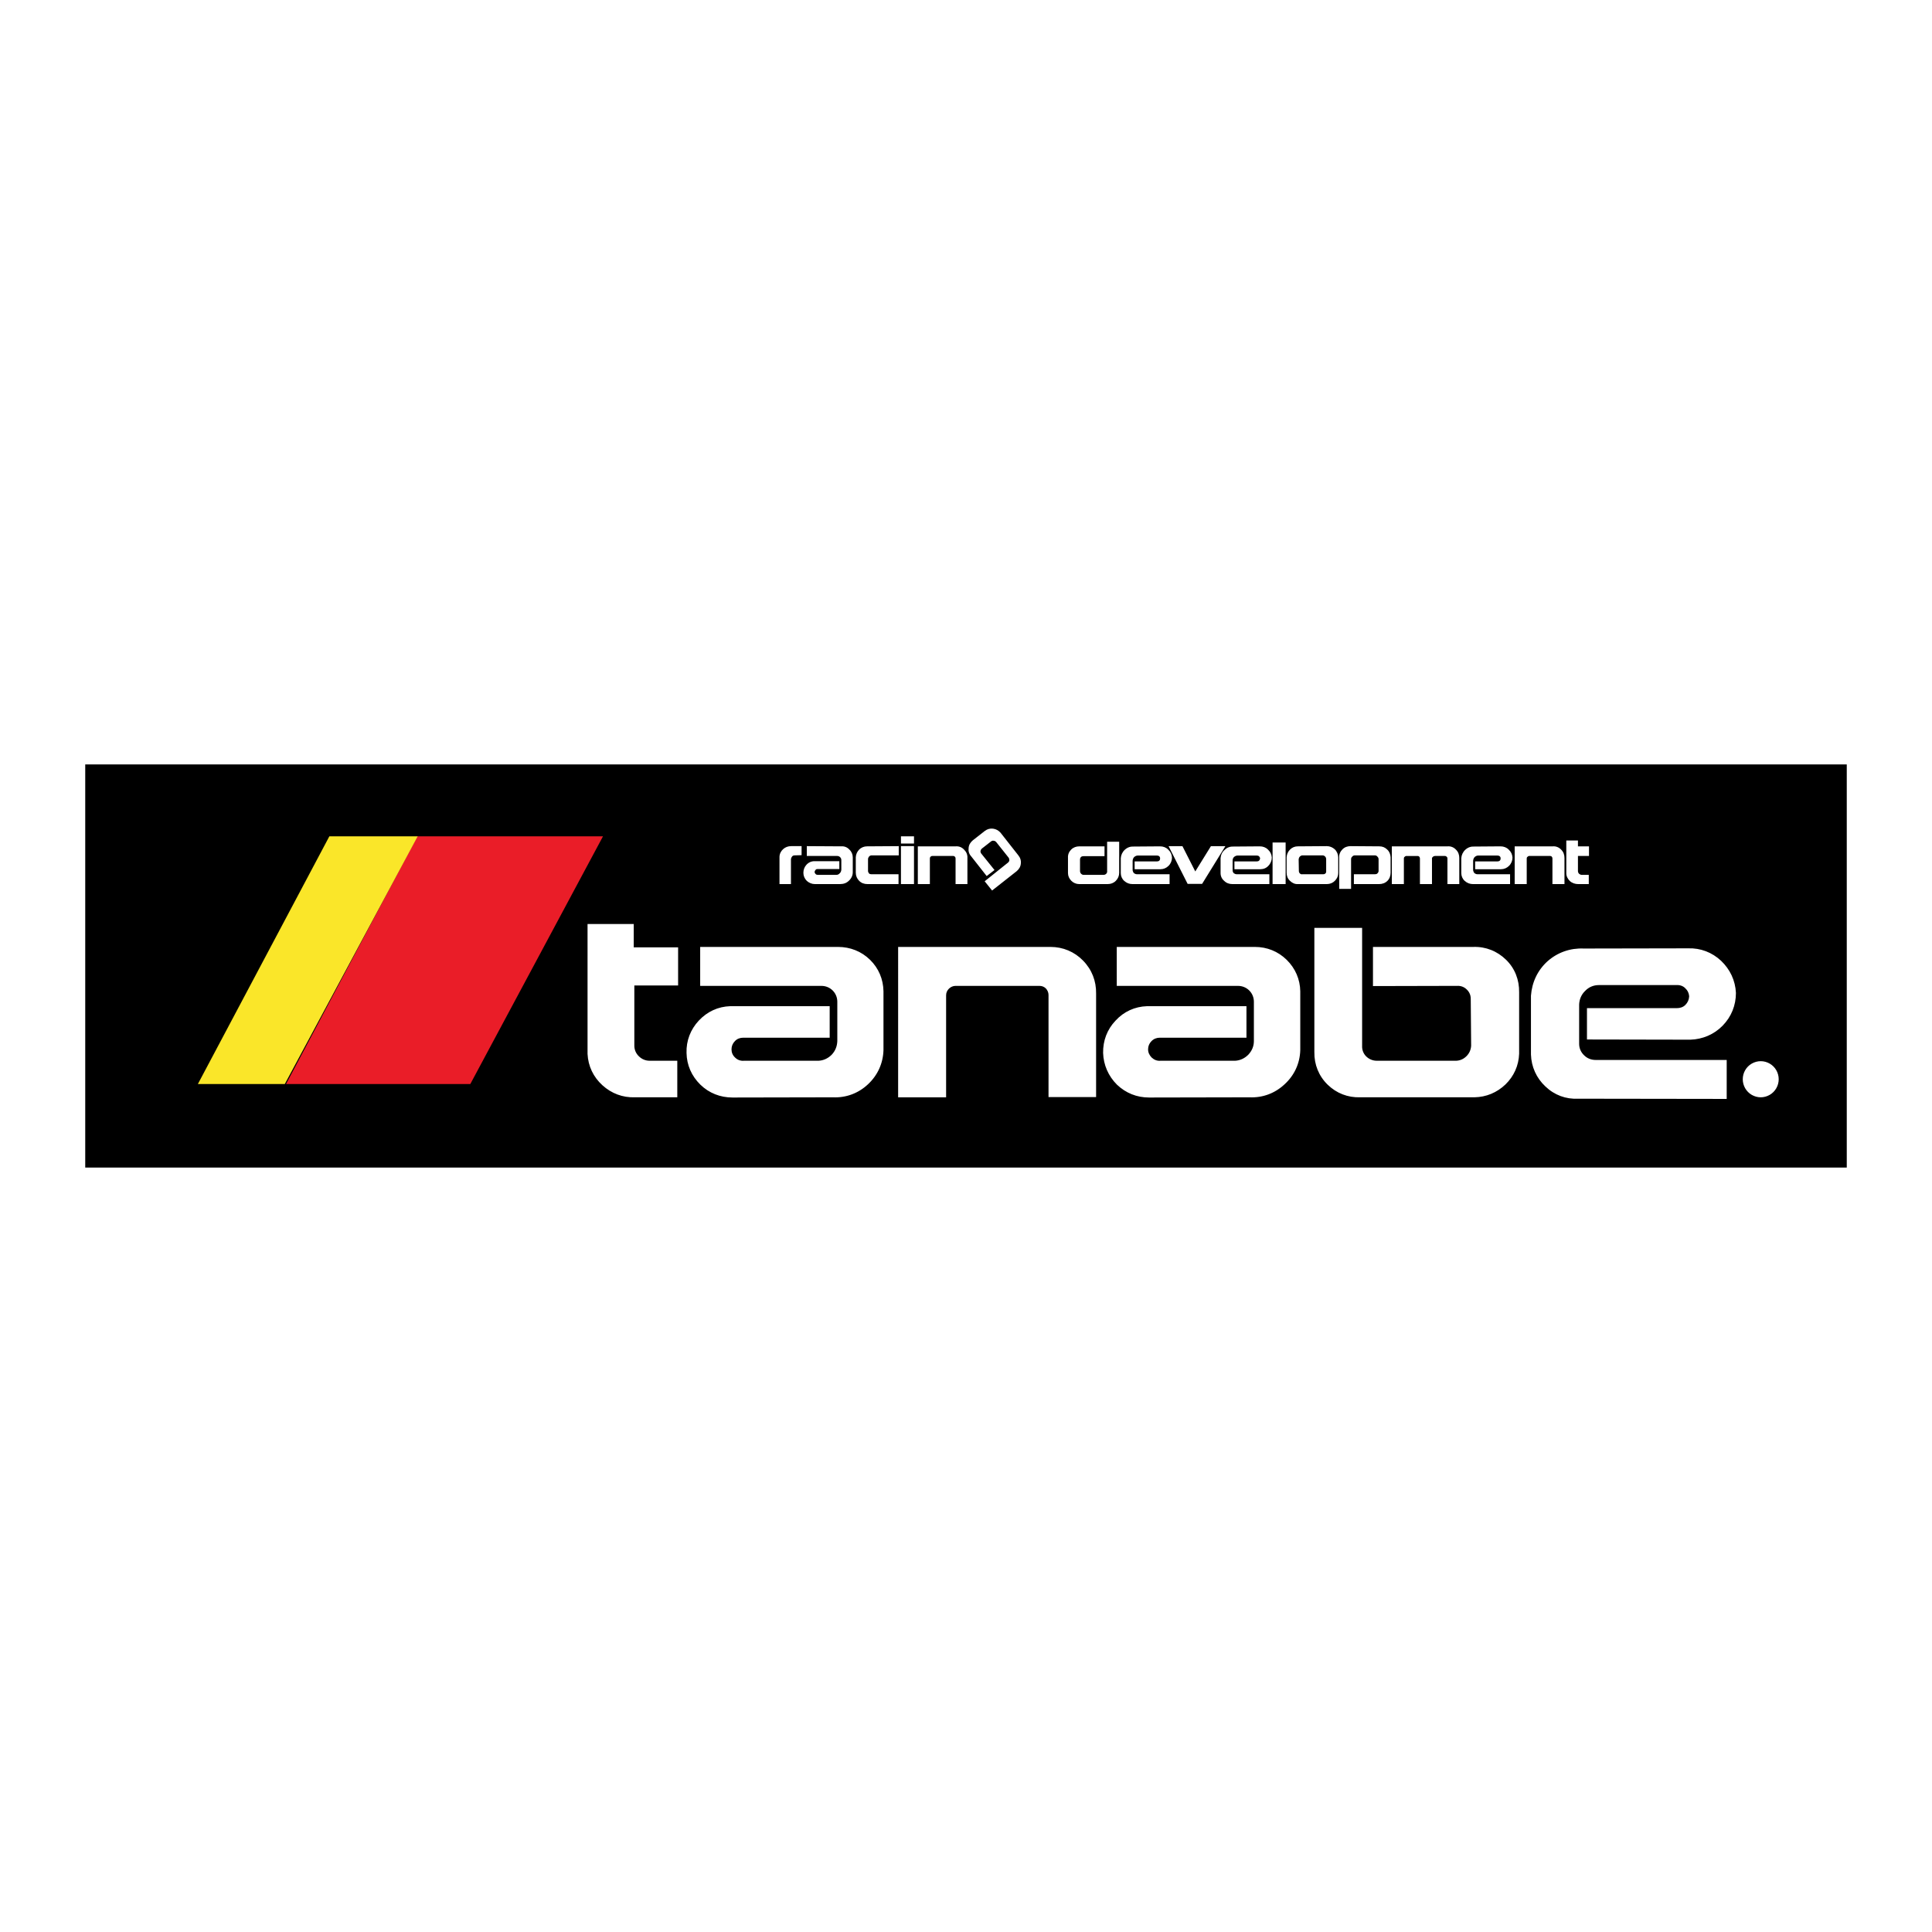
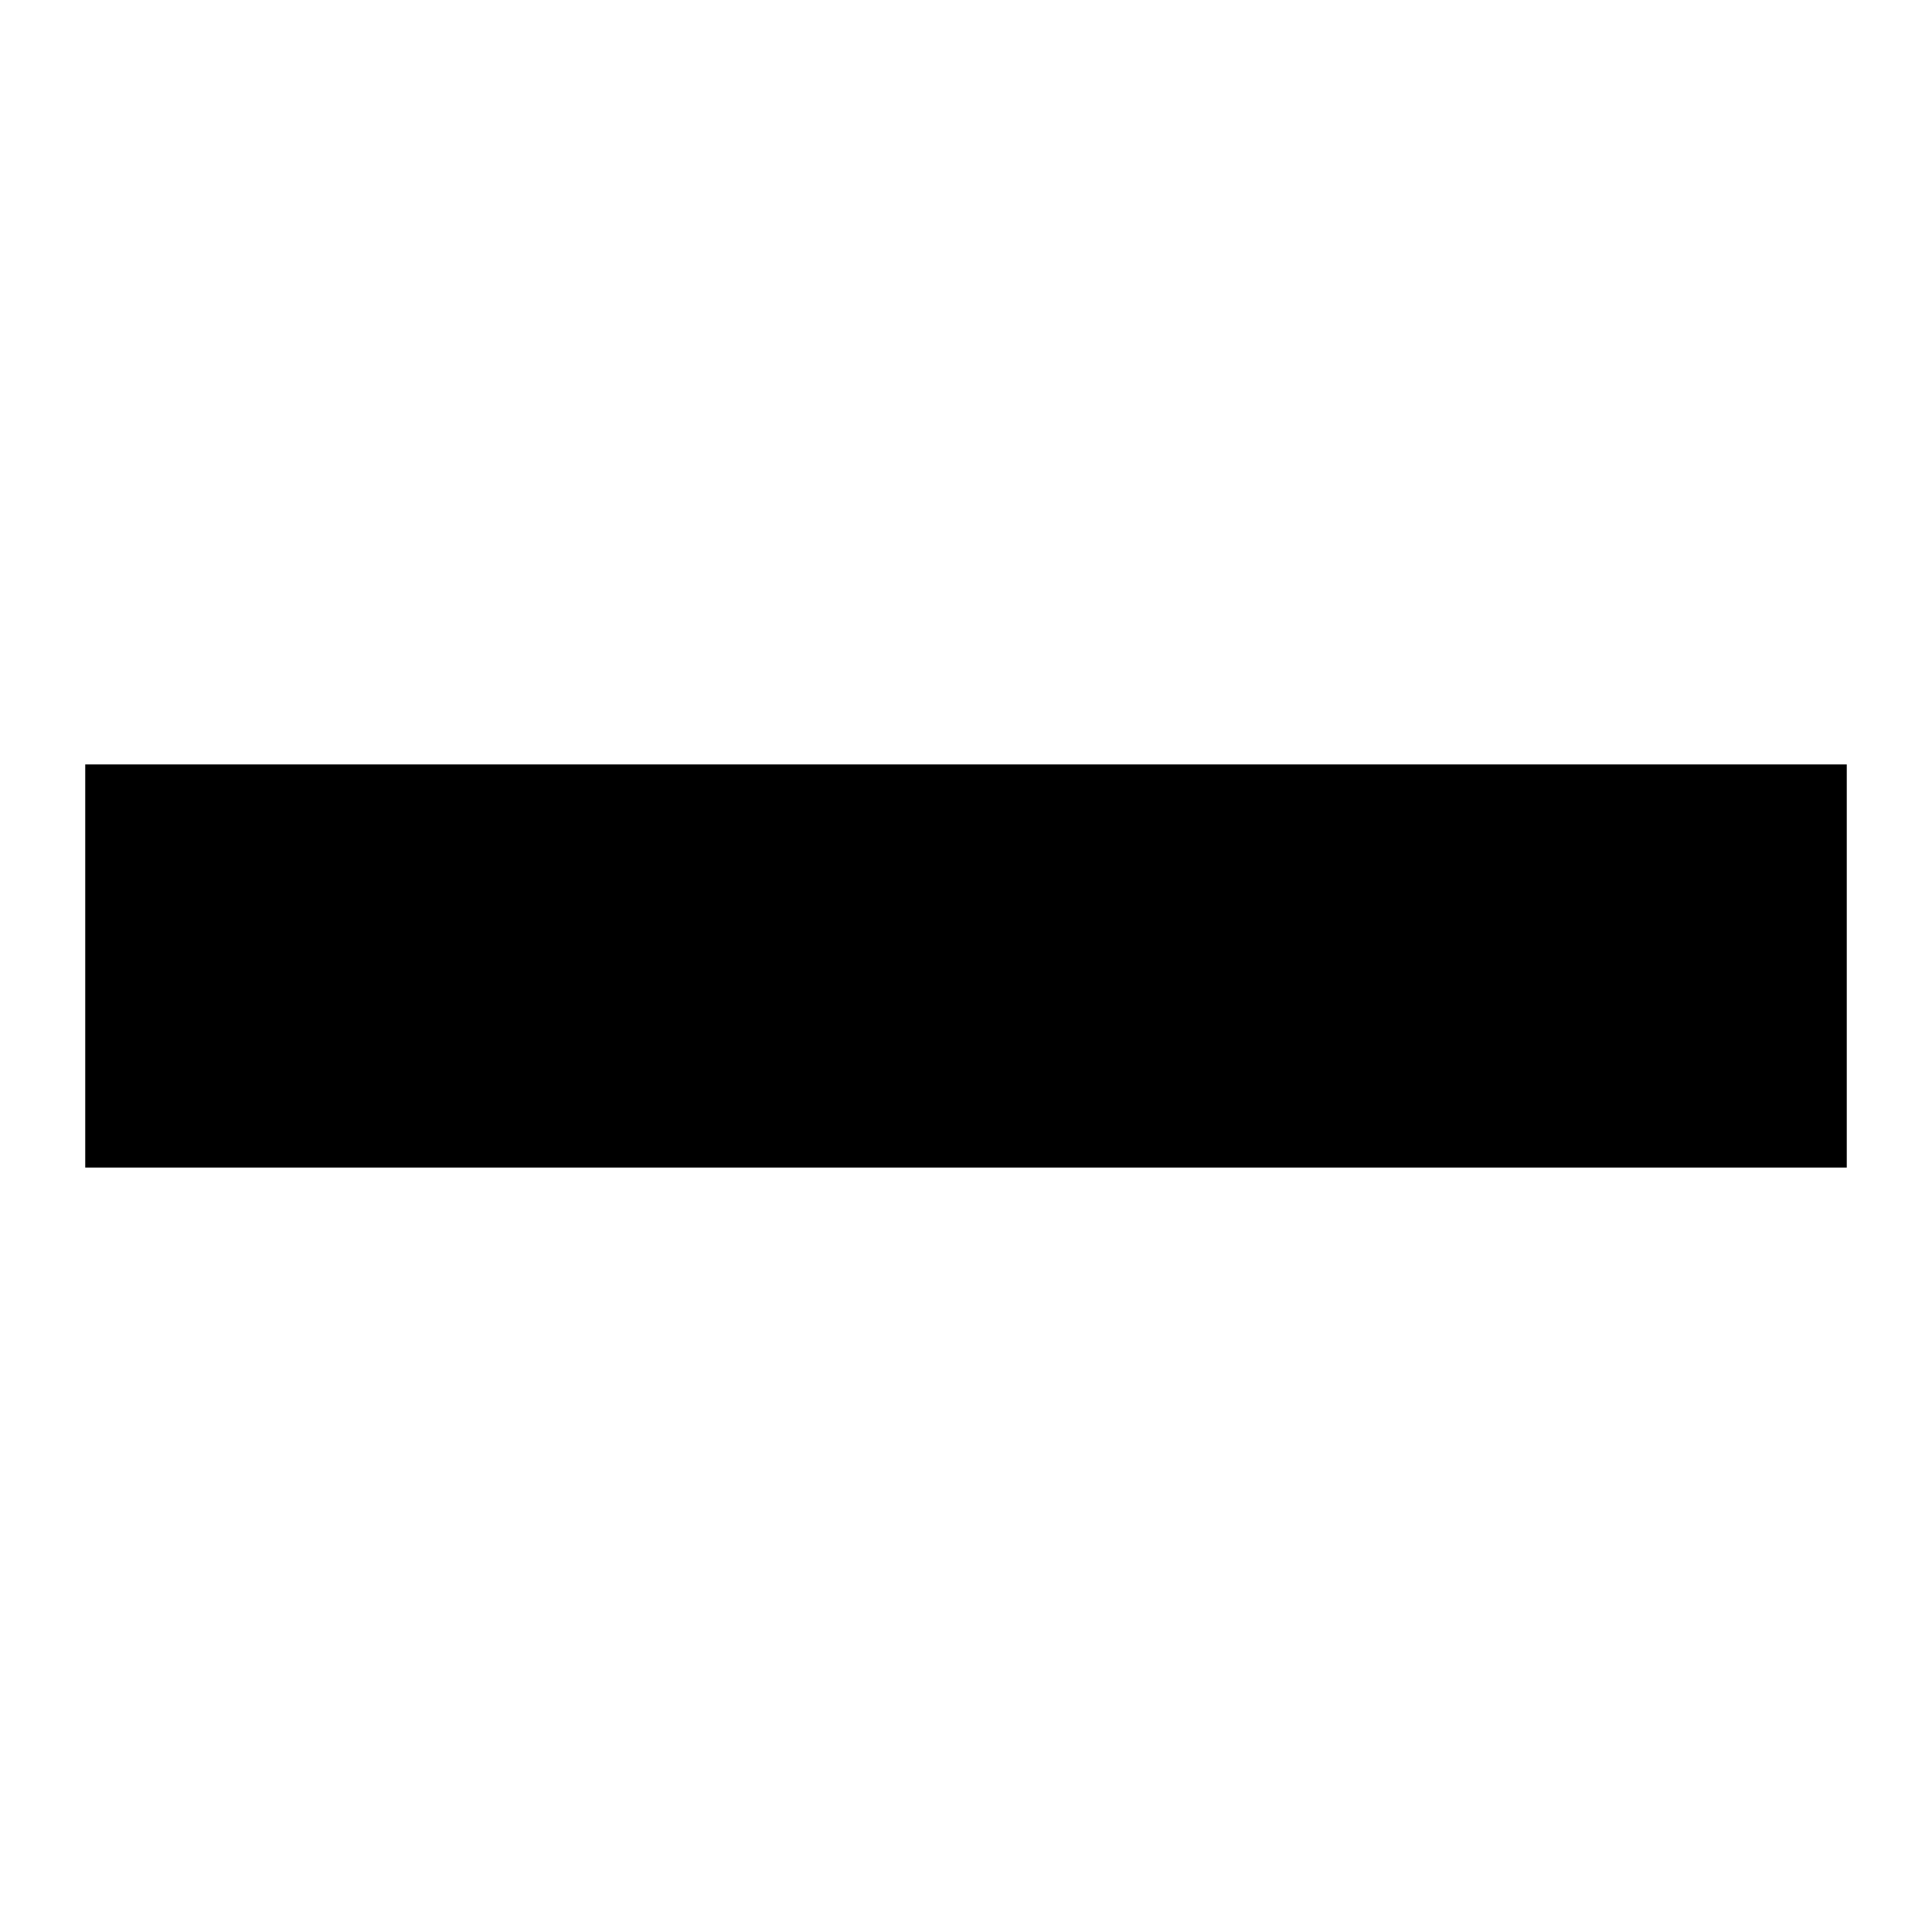
<svg xmlns="http://www.w3.org/2000/svg" version="1.0" id="Layer_1" x="0px" y="0px" width="192.756px" height="192.756px" viewBox="0 0 192.756 192.756" enable-background="new 0 0 192.756 192.756" xml:space="preserve">
  <g>
-     <polygon fill-rule="evenodd" clip-rule="evenodd" fill="#FFFFFF" points="0,0 192.756,0 192.756,192.756 0,192.756 0,0  " />
    <polygon fill-rule="evenodd" clip-rule="evenodd" points="8.504,116.488 8.504,76.267 184.252,76.267 184.252,116.488    8.504,116.488  " />
-     <polygon fill-rule="evenodd" clip-rule="evenodd" fill="#EA1D28" points="41.634,83.438 60.163,83.438 46.922,108.156    28.535,108.156 41.634,83.438  " />
-     <path fill-rule="evenodd" clip-rule="evenodd" fill="#FFFFFF" d="M77.77,88.205v-2.704c0-0.301,0.14-0.581,0.361-0.781   c0.22-0.201,0.5-0.301,0.801-0.301h1.042v0.901l-0.681,0.02c-0.1,0-0.18,0.02-0.26,0.101c-0.06,0.08-0.101,0.16-0.12,0.26v2.503   H77.77L77.77,88.205z M80.494,84.419l3.465,0.021c0.301-0.021,0.581,0.1,0.781,0.32c0.22,0.2,0.341,0.48,0.341,0.781v1.482   c0,0.321-0.141,0.621-0.381,0.841c-0.24,0.241-0.541,0.34-0.881,0.34h-2.524c-0.3,0-0.581-0.12-0.801-0.32   c-0.22-0.22-0.34-0.5-0.34-0.801c0-0.3,0.1-0.581,0.301-0.801c0.22-0.241,0.5-0.361,0.801-0.361h2.484v0.781h-2.163   c-0.081,0-0.161,0.02-0.201,0.08c-0.06,0.06-0.1,0.14-0.1,0.221c0,0.08,0.04,0.14,0.1,0.2c0.06,0.061,0.12,0.081,0.201,0.081h1.883   c0.12,0,0.24-0.06,0.32-0.16c0.1-0.081,0.14-0.201,0.16-0.341v-0.981c0-0.1-0.04-0.2-0.12-0.281c-0.08-0.08-0.18-0.12-0.28-0.12   h-3.045V84.419L80.494,84.419z M89.647,87.224v0.981h-3.104c-0.32,0-0.601-0.1-0.821-0.32c-0.22-0.22-0.34-0.5-0.34-0.821v-1.543   c0.02-0.3,0.14-0.561,0.34-0.761c0.22-0.22,0.501-0.32,0.781-0.32l3.165-0.021v0.921h-2.705c-0.1,0-0.18,0.041-0.26,0.12   c-0.06,0.081-0.1,0.161-0.1,0.261v1.182c0,0.08,0.04,0.161,0.1,0.24c0.061,0.06,0.14,0.081,0.241,0.081H89.647L89.647,87.224z    M89.888,88.205v-3.786h1.302v3.786H89.888L89.888,88.205z M89.888,84.159v-0.721h1.302v0.721H89.888L89.888,84.159z M91.571,84.44   h3.806c0.32-0.021,0.601,0.1,0.821,0.34c0.22,0.22,0.34,0.501,0.321,0.821v2.604h-1.182v-2.564c0-0.06-0.02-0.12-0.06-0.16   c-0.06-0.06-0.1-0.08-0.16-0.08h-2.103c-0.081,0-0.141,0.041-0.181,0.08c-0.04,0.04-0.06,0.1-0.06,0.16v2.564h-1.202V84.44   L91.571,84.44z M98.982,88.847l-0.741-0.922l2.303-1.843c0.081-0.06,0.141-0.14,0.16-0.24c0-0.1-0.02-0.201-0.079-0.28   l-1.242-1.562c-0.061-0.06-0.16-0.12-0.261-0.12c-0.1-0.02-0.18,0.02-0.261,0.08L97.94,84.68c-0.06,0.06-0.101,0.14-0.12,0.24   c0,0.08,0.02,0.16,0.08,0.24l1.322,1.643l-0.781,0.601l-1.542-1.963c-0.22-0.241-0.301-0.521-0.26-0.841   c0.02-0.301,0.18-0.561,0.42-0.761l1.202-0.941c0.24-0.18,0.521-0.261,0.821-0.221c0.301,0.041,0.541,0.18,0.741,0.401l1.763,2.243   c0.2,0.241,0.301,0.521,0.261,0.842c-0.021,0.3-0.181,0.561-0.421,0.761L98.982,88.847L98.982,88.847z M111.661,83.979v3.104   c0,0.301-0.12,0.581-0.34,0.801c-0.221,0.221-0.501,0.32-0.802,0.32h-2.864c-0.28,0-0.561-0.12-0.762-0.32   c-0.22-0.22-0.34-0.48-0.34-0.781v-1.522c-0.021-0.32,0.1-0.601,0.32-0.821s0.501-0.32,0.821-0.32h2.504v0.981h-2.104   c-0.1,0-0.18,0.021-0.24,0.081s-0.1,0.14-0.1,0.24v1.162c0,0.101,0.039,0.2,0.1,0.26c0.08,0.081,0.16,0.121,0.261,0.121h1.982   c0.101,0,0.2-0.04,0.261-0.1c0.08-0.081,0.12-0.18,0.1-0.281v-2.924H111.661L111.661,83.979z M116.689,88.205h-3.706   c-0.301,0-0.581-0.1-0.821-0.32c-0.221-0.2-0.341-0.48-0.341-0.781v-1.482c0.021-0.321,0.16-0.621,0.401-0.841   c0.26-0.24,0.561-0.34,0.901-0.321l2.604-0.02c0.32,0,0.601,0.1,0.821,0.32c0.24,0.22,0.36,0.48,0.381,0.801   c0,0.3-0.12,0.601-0.341,0.821s-0.501,0.34-0.801,0.34h-2.584v-0.781h2.243c0.08,0,0.16-0.02,0.221-0.08   c0.06-0.06,0.079-0.14,0.079-0.221c0-0.08-0.02-0.14-0.079-0.2c-0.061-0.06-0.141-0.081-0.221-0.081h-1.943   c-0.12,0-0.24,0.06-0.34,0.141c-0.101,0.1-0.141,0.22-0.16,0.36v0.981c0.02,0.101,0.06,0.2,0.14,0.281   c0.08,0.06,0.181,0.1,0.28,0.1h3.266V88.205L116.689,88.205z M118.491,88.186l-1.902-3.766h1.382l1.282,2.524l1.562-2.524h1.442   l-2.324,3.766H118.491L118.491,88.186z M126.645,88.205h-3.686c-0.321,0-0.602-0.1-0.821-0.32c-0.241-0.2-0.361-0.48-0.361-0.781   v-1.482c0.021-0.321,0.16-0.621,0.421-0.841c0.24-0.24,0.562-0.34,0.882-0.321l2.604-0.02c0.32,0,0.601,0.1,0.821,0.32   c0.24,0.22,0.36,0.48,0.381,0.801c0,0.3-0.12,0.601-0.341,0.821c-0.2,0.22-0.48,0.34-0.801,0.34h-2.584v-0.781h2.243   c0.08,0,0.16-0.02,0.22-0.08c0.061-0.06,0.081-0.14,0.101-0.221c-0.02-0.08-0.04-0.14-0.101-0.2c-0.06-0.06-0.14-0.081-0.22-0.081   h-1.943c-0.12,0-0.24,0.06-0.34,0.141c-0.101,0.1-0.141,0.22-0.141,0.36v0.981c0,0.101,0.04,0.2,0.12,0.281   c0.08,0.06,0.181,0.1,0.28,0.1h3.266V88.205L126.645,88.205z M126.965,88.205v-4.146h1.302v4.146H126.965L126.965,88.205z    M132.312,86.963v-1.242c0-0.1-0.04-0.201-0.1-0.261c-0.08-0.08-0.16-0.12-0.261-0.12h-2.003c-0.101,0-0.2,0.06-0.261,0.12   c-0.08,0.081-0.1,0.161-0.12,0.261l0.021,1.182c0,0.101,0.04,0.18,0.1,0.24c0.061,0.06,0.141,0.101,0.24,0.081h2.104   c0.08,0,0.141-0.021,0.2-0.081C132.293,87.104,132.312,87.023,132.312,86.963L132.312,86.963z M133.515,87.104   c0,0.301-0.12,0.561-0.341,0.781c-0.2,0.2-0.48,0.32-0.781,0.32h-2.884c-0.301,0.021-0.581-0.1-0.802-0.32   c-0.24-0.22-0.34-0.5-0.34-0.821v-1.543c0.02-0.3,0.14-0.561,0.34-0.761c0.221-0.22,0.481-0.32,0.781-0.32l2.885-0.021   c0.301,0,0.581,0.121,0.801,0.321c0.221,0.22,0.341,0.521,0.341,0.821V87.104L133.515,87.104z M133.615,88.686v-3.125   c-0.021-0.321,0.1-0.601,0.32-0.821c0.22-0.221,0.5-0.321,0.821-0.321l2.864,0.021c0.301,0,0.561,0.1,0.781,0.32   c0.22,0.2,0.32,0.461,0.34,0.761v1.543c0,0.32-0.1,0.601-0.32,0.821c-0.22,0.221-0.521,0.32-0.821,0.32h-2.523v-0.981h2.104   c0.1,0,0.18-0.021,0.24-0.081c0.08-0.08,0.12-0.16,0.12-0.24v-1.182c0-0.1-0.04-0.18-0.12-0.261c-0.061-0.08-0.16-0.12-0.261-0.12   h-1.983c-0.1,0-0.2,0.041-0.26,0.12c-0.08,0.06-0.12,0.161-0.12,0.261v2.964H133.615L133.615,88.686z M140.305,85.401   c-0.06,0-0.12,0.041-0.16,0.08c-0.06,0.04-0.08,0.1-0.08,0.16v2.564h-1.201V84.44h5.588c0.301-0.021,0.602,0.1,0.821,0.34   c0.221,0.22,0.32,0.501,0.32,0.821v2.604h-1.182v-2.564c0-0.06-0.02-0.12-0.08-0.16c-0.04-0.06-0.1-0.08-0.16-0.08h-1.001   c-0.121,0-0.241,0.08-0.301,0.201v2.604h-1.202v-2.564c0-0.06-0.02-0.12-0.06-0.16c-0.041-0.06-0.101-0.08-0.161-0.08H140.305   L140.305,85.401z M150.661,88.205h-3.706c-0.301,0-0.581-0.1-0.821-0.32c-0.221-0.2-0.341-0.48-0.341-0.781v-1.482   c0.021-0.321,0.161-0.621,0.401-0.841c0.26-0.24,0.561-0.34,0.901-0.321l2.604-0.02c0.32,0,0.602,0.1,0.821,0.32   c0.24,0.22,0.36,0.48,0.381,0.801c0,0.3-0.12,0.601-0.341,0.821s-0.501,0.34-0.801,0.34h-2.584v-0.781h2.243   c0.08,0,0.16-0.02,0.221-0.08c0.06-0.06,0.08-0.14,0.08-0.221c0-0.08-0.021-0.14-0.08-0.2c-0.061-0.06-0.141-0.081-0.221-0.081   h-1.943c-0.14,0-0.24,0.06-0.34,0.141c-0.101,0.1-0.141,0.22-0.16,0.36v0.981c0.02,0.101,0.06,0.2,0.14,0.281   c0.08,0.06,0.181,0.1,0.28,0.1h3.266V88.205L150.661,88.205z M151.121,84.44h3.826c0.301-0.021,0.601,0.1,0.821,0.34   c0.221,0.22,0.32,0.501,0.32,0.821v2.604h-1.201v-2.564c0-0.06-0.021-0.12-0.061-0.16c-0.04-0.06-0.101-0.08-0.16-0.08h-2.104   c-0.06,0-0.12,0.041-0.16,0.08c-0.06,0.04-0.08,0.1-0.08,0.16v2.564h-1.202V84.44L151.121,84.44z M156.27,83.859h1.162v0.581h1.102   v0.961h-1.102v1.502c0,0.101,0.039,0.2,0.12,0.281c0.079,0.06,0.16,0.1,0.26,0.1h0.701v0.921h-1.062c-0.301,0-0.601-0.1-0.821-0.3   c-0.221-0.22-0.36-0.48-0.36-0.781V83.859L156.27,83.859z" />
-     <path fill-rule="evenodd" clip-rule="evenodd" fill="#FFFFFF" d="M58.621,92.191h4.607v2.324h4.427v3.805h-4.367v6.01   c0,0.4,0.16,0.781,0.46,1.062c0.281,0.279,0.661,0.439,1.062,0.439h2.764v3.646h-4.247c-1.202,0.039-2.323-0.381-3.225-1.203   c-0.901-0.82-1.422-1.902-1.482-3.125V92.191L58.621,92.191z M131.131,92.572h4.768v11.758c-0.021,0.4,0.12,0.781,0.4,1.062   c0.28,0.279,0.661,0.439,1.062,0.439h7.933c0.4-0.02,0.74-0.18,1.021-0.461c0.28-0.279,0.44-0.641,0.461-1.041l-0.04-4.688   c0-0.359-0.141-0.68-0.401-0.922c-0.26-0.26-0.601-0.379-0.961-0.359l-8.393,0.02v-3.906h10.015c1.242-0.04,2.384,0.42,3.265,1.282   c0.882,0.861,1.322,2.003,1.303,3.245v6.129c-0.04,1.182-0.521,2.244-1.362,3.064c-0.861,0.822-1.923,1.262-3.104,1.283h-11.397   c-1.222,0.039-2.364-0.4-3.245-1.262c-0.882-0.861-1.342-2.004-1.322-3.246V92.572L131.131,92.572z M69.857,94.475h13.761   c1.202,0,2.324,0.44,3.185,1.282s1.322,1.942,1.342,3.146v5.869c-0.04,1.32-0.581,2.504-1.542,3.404   c-0.961,0.902-2.183,1.361-3.505,1.303l-10.015,0.02c-1.222,0-2.344-0.441-3.205-1.281c-0.881-0.861-1.362-1.965-1.382-3.166   c-0.04-1.221,0.4-2.344,1.222-3.225c0.841-0.9,1.923-1.402,3.145-1.441h9.915v3.145h-8.613c-0.32,0-0.621,0.1-0.841,0.34   c-0.221,0.221-0.341,0.502-0.341,0.822s0.12,0.6,0.36,0.82c0.22,0.221,0.521,0.34,0.841,0.32h7.452   c0.521-0.02,0.981-0.24,1.342-0.602c0.36-0.379,0.541-0.84,0.561-1.361v-3.926c0-0.42-0.161-0.822-0.461-1.121   c-0.3-0.301-0.701-0.461-1.122-0.461H69.857V94.475L69.857,94.475z M89.608,94.475h15.203c1.242,0,2.384,0.48,3.245,1.362   c0.882,0.901,1.322,2.044,1.302,3.284v10.336h-4.747V99.262c0-0.24-0.1-0.461-0.26-0.641c-0.181-0.18-0.401-0.26-0.642-0.26h-8.373   c-0.24,0-0.48,0.1-0.661,0.279c-0.181,0.182-0.281,0.4-0.281,0.662v10.176h-4.787V94.475L89.608,94.475z M111.421,94.475h13.781   c1.201,0,2.304,0.44,3.165,1.282s1.342,1.942,1.361,3.146v5.869c-0.04,1.32-0.581,2.504-1.562,3.404   c-0.962,0.902-2.184,1.361-3.506,1.303l-10.016,0.02c-1.222,0-2.323-0.441-3.204-1.281c-0.862-0.861-1.343-1.965-1.383-3.166   c-0.02-1.221,0.4-2.344,1.242-3.225c0.821-0.9,1.923-1.402,3.145-1.441h9.915v3.145h-8.633c-0.32,0-0.601,0.1-0.841,0.34   c-0.221,0.221-0.341,0.502-0.341,0.822s0.14,0.6,0.36,0.82c0.24,0.221,0.521,0.34,0.841,0.32h7.452   c0.521-0.02,0.981-0.24,1.342-0.602c0.36-0.379,0.561-0.84,0.561-1.361v-3.926c0-0.42-0.16-0.822-0.46-1.121   c-0.301-0.301-0.701-0.461-1.122-0.461h-12.099V94.475L111.421,94.475z M173.876,107.676c0-0.643,0.341-1.242,0.901-1.562   c0.562-0.32,1.223-0.32,1.783,0s0.901,0.92,0.901,1.562c0,0.641-0.341,1.24-0.901,1.562c-0.561,0.32-1.222,0.32-1.783,0   C174.217,108.916,173.876,108.316,173.876,107.676L173.876,107.676z M172.273,109.639l-14.822-0.021   c-1.222,0.061-2.363-0.359-3.265-1.221c-0.901-0.842-1.402-1.963-1.442-3.186v-5.869c0.1-1.342,0.661-2.543,1.662-3.445   c1.002-0.881,2.264-1.322,3.605-1.262l10.416-0.02c1.242-0.04,2.384,0.4,3.285,1.242c0.901,0.861,1.422,1.963,1.482,3.206   c0,1.242-0.461,2.383-1.322,3.264c-0.861,0.883-2.003,1.363-3.225,1.402l-10.315-0.02v-3.125h8.953c0.341,0,0.641-0.1,0.861-0.32   c0.24-0.24,0.36-0.521,0.381-0.842c-0.021-0.34-0.16-0.621-0.401-0.84c-0.22-0.221-0.54-0.322-0.861-0.301h-7.751   c-0.521,0-1.002,0.199-1.362,0.58c-0.381,0.361-0.581,0.842-0.601,1.361v3.928c0,0.439,0.18,0.84,0.5,1.141   c0.301,0.301,0.701,0.461,1.142,0.461h13.08V109.639L172.273,109.639z" />
-     <polygon fill-rule="evenodd" clip-rule="evenodd" fill="#FAE629" points="32.861,83.438 41.674,83.438 28.414,108.156    19.741,108.156 32.861,83.438  " />
  </g>
</svg>